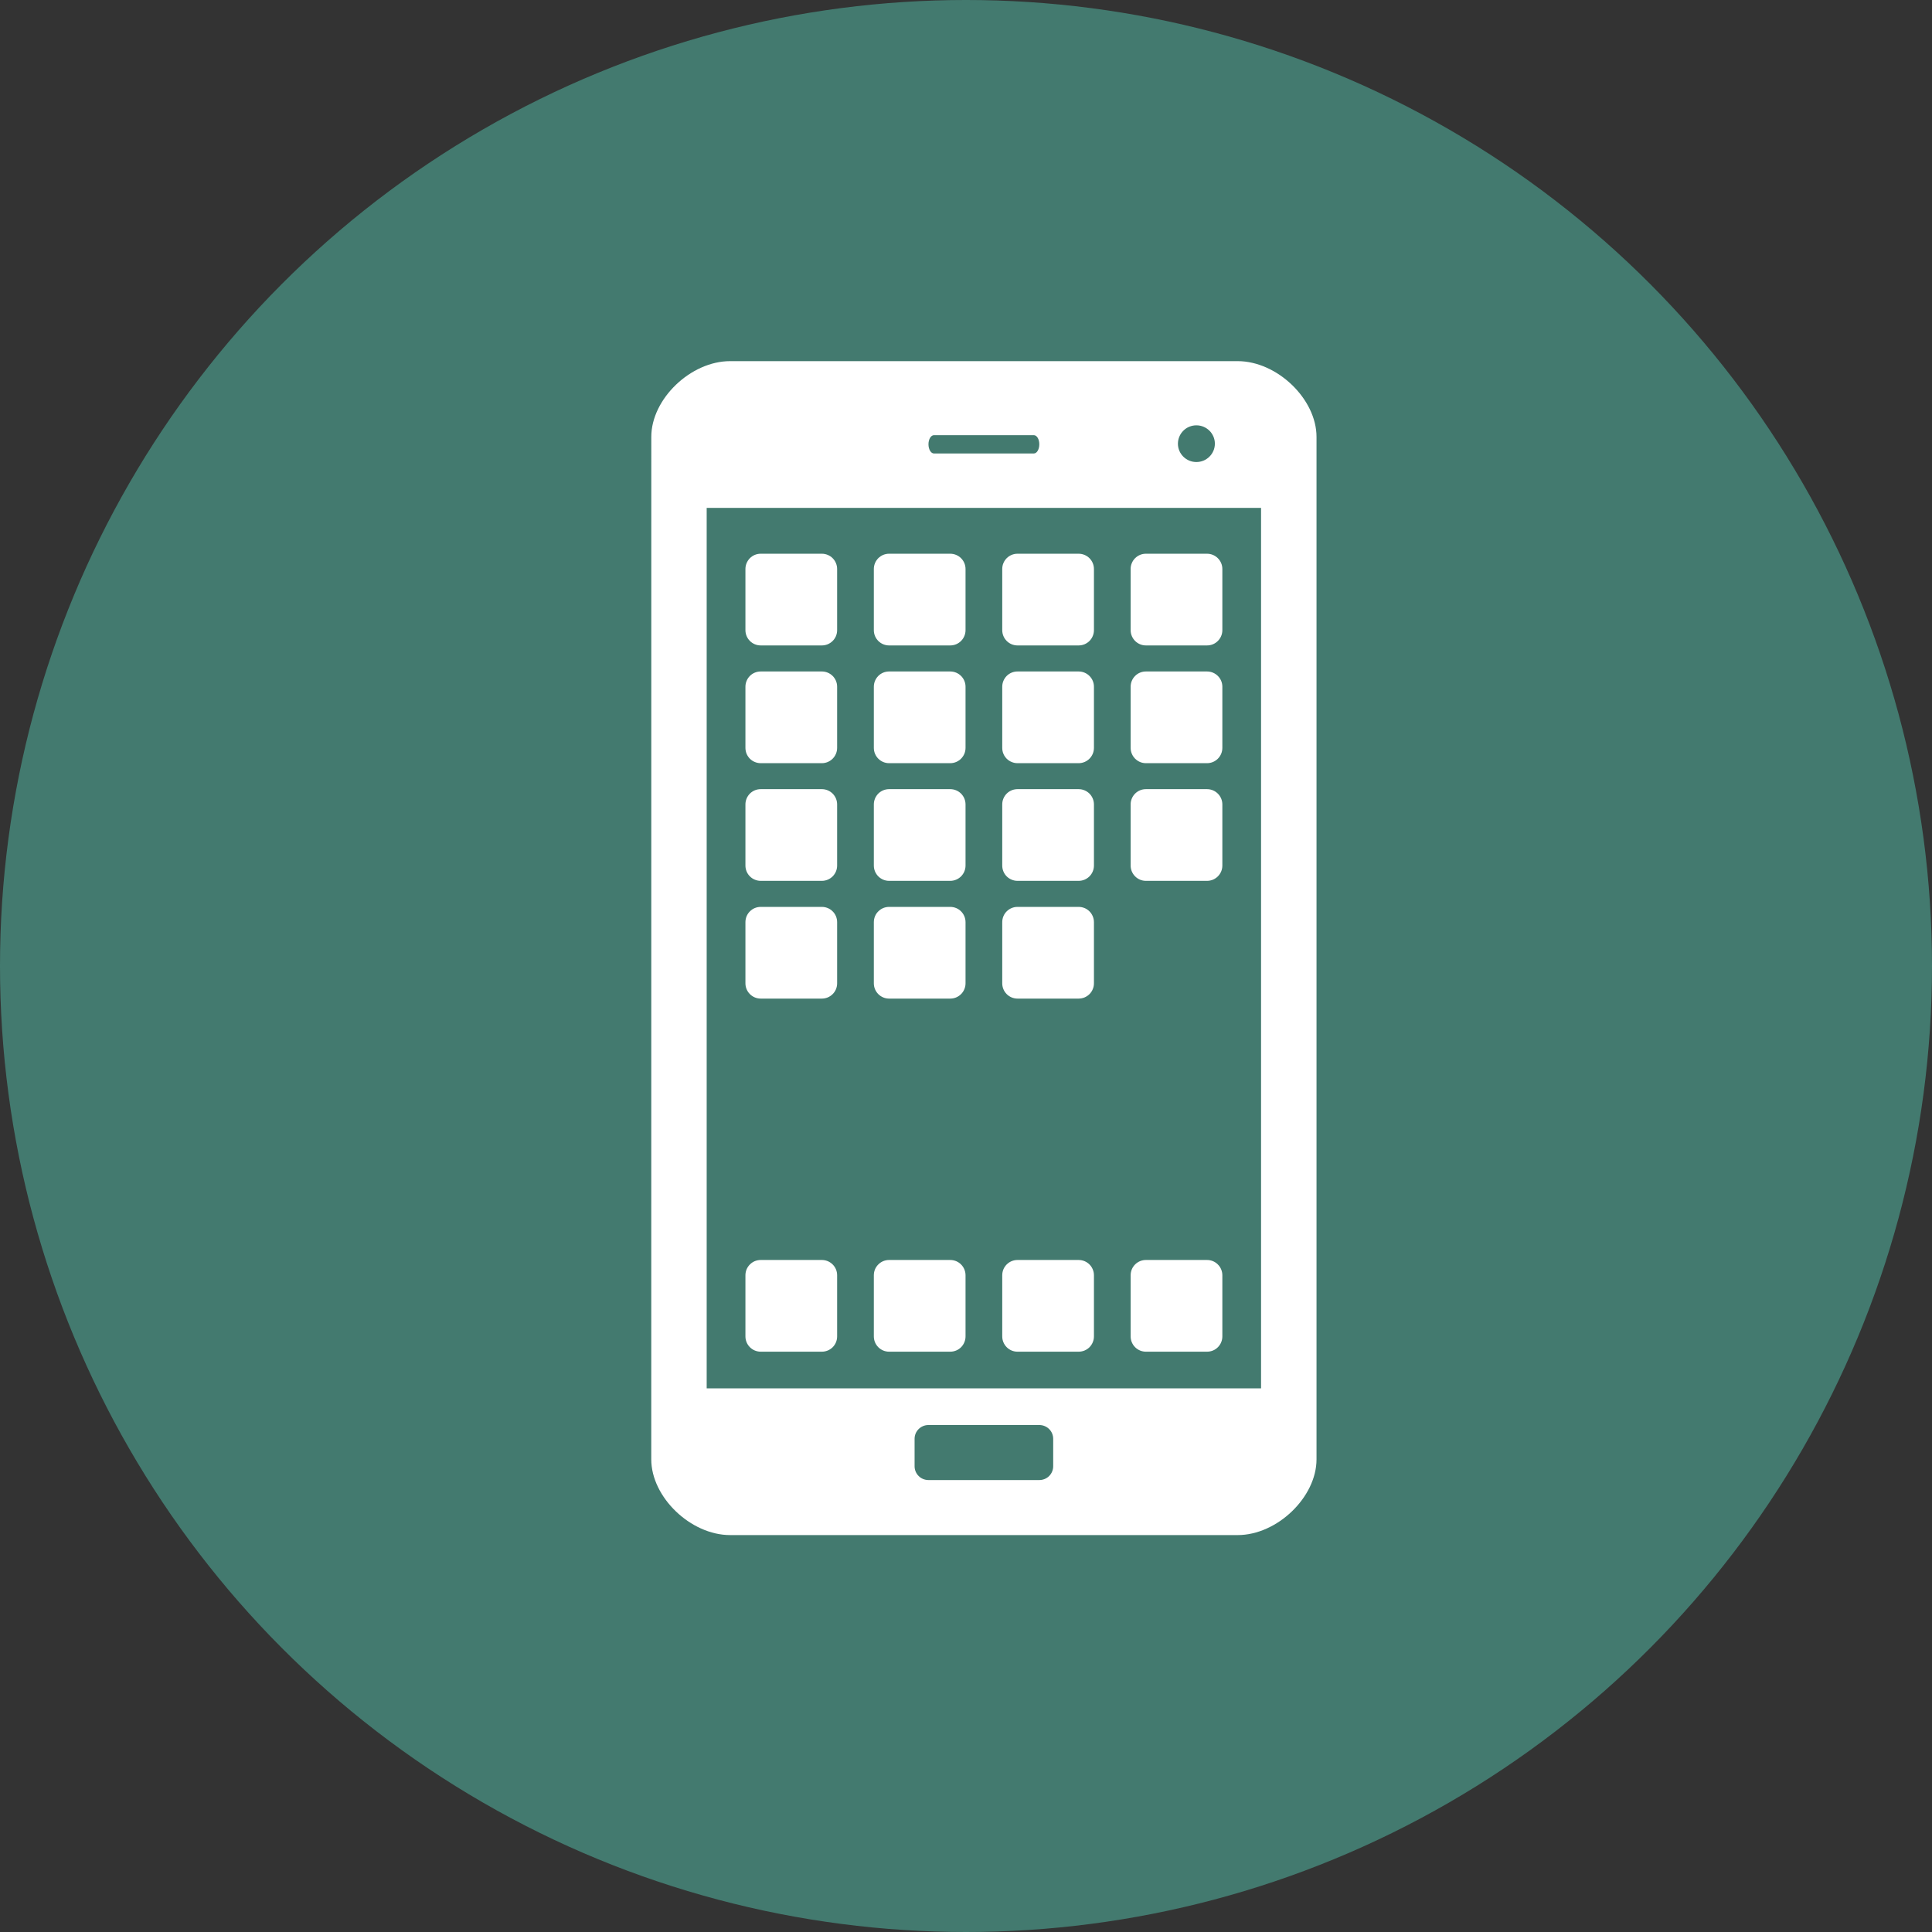
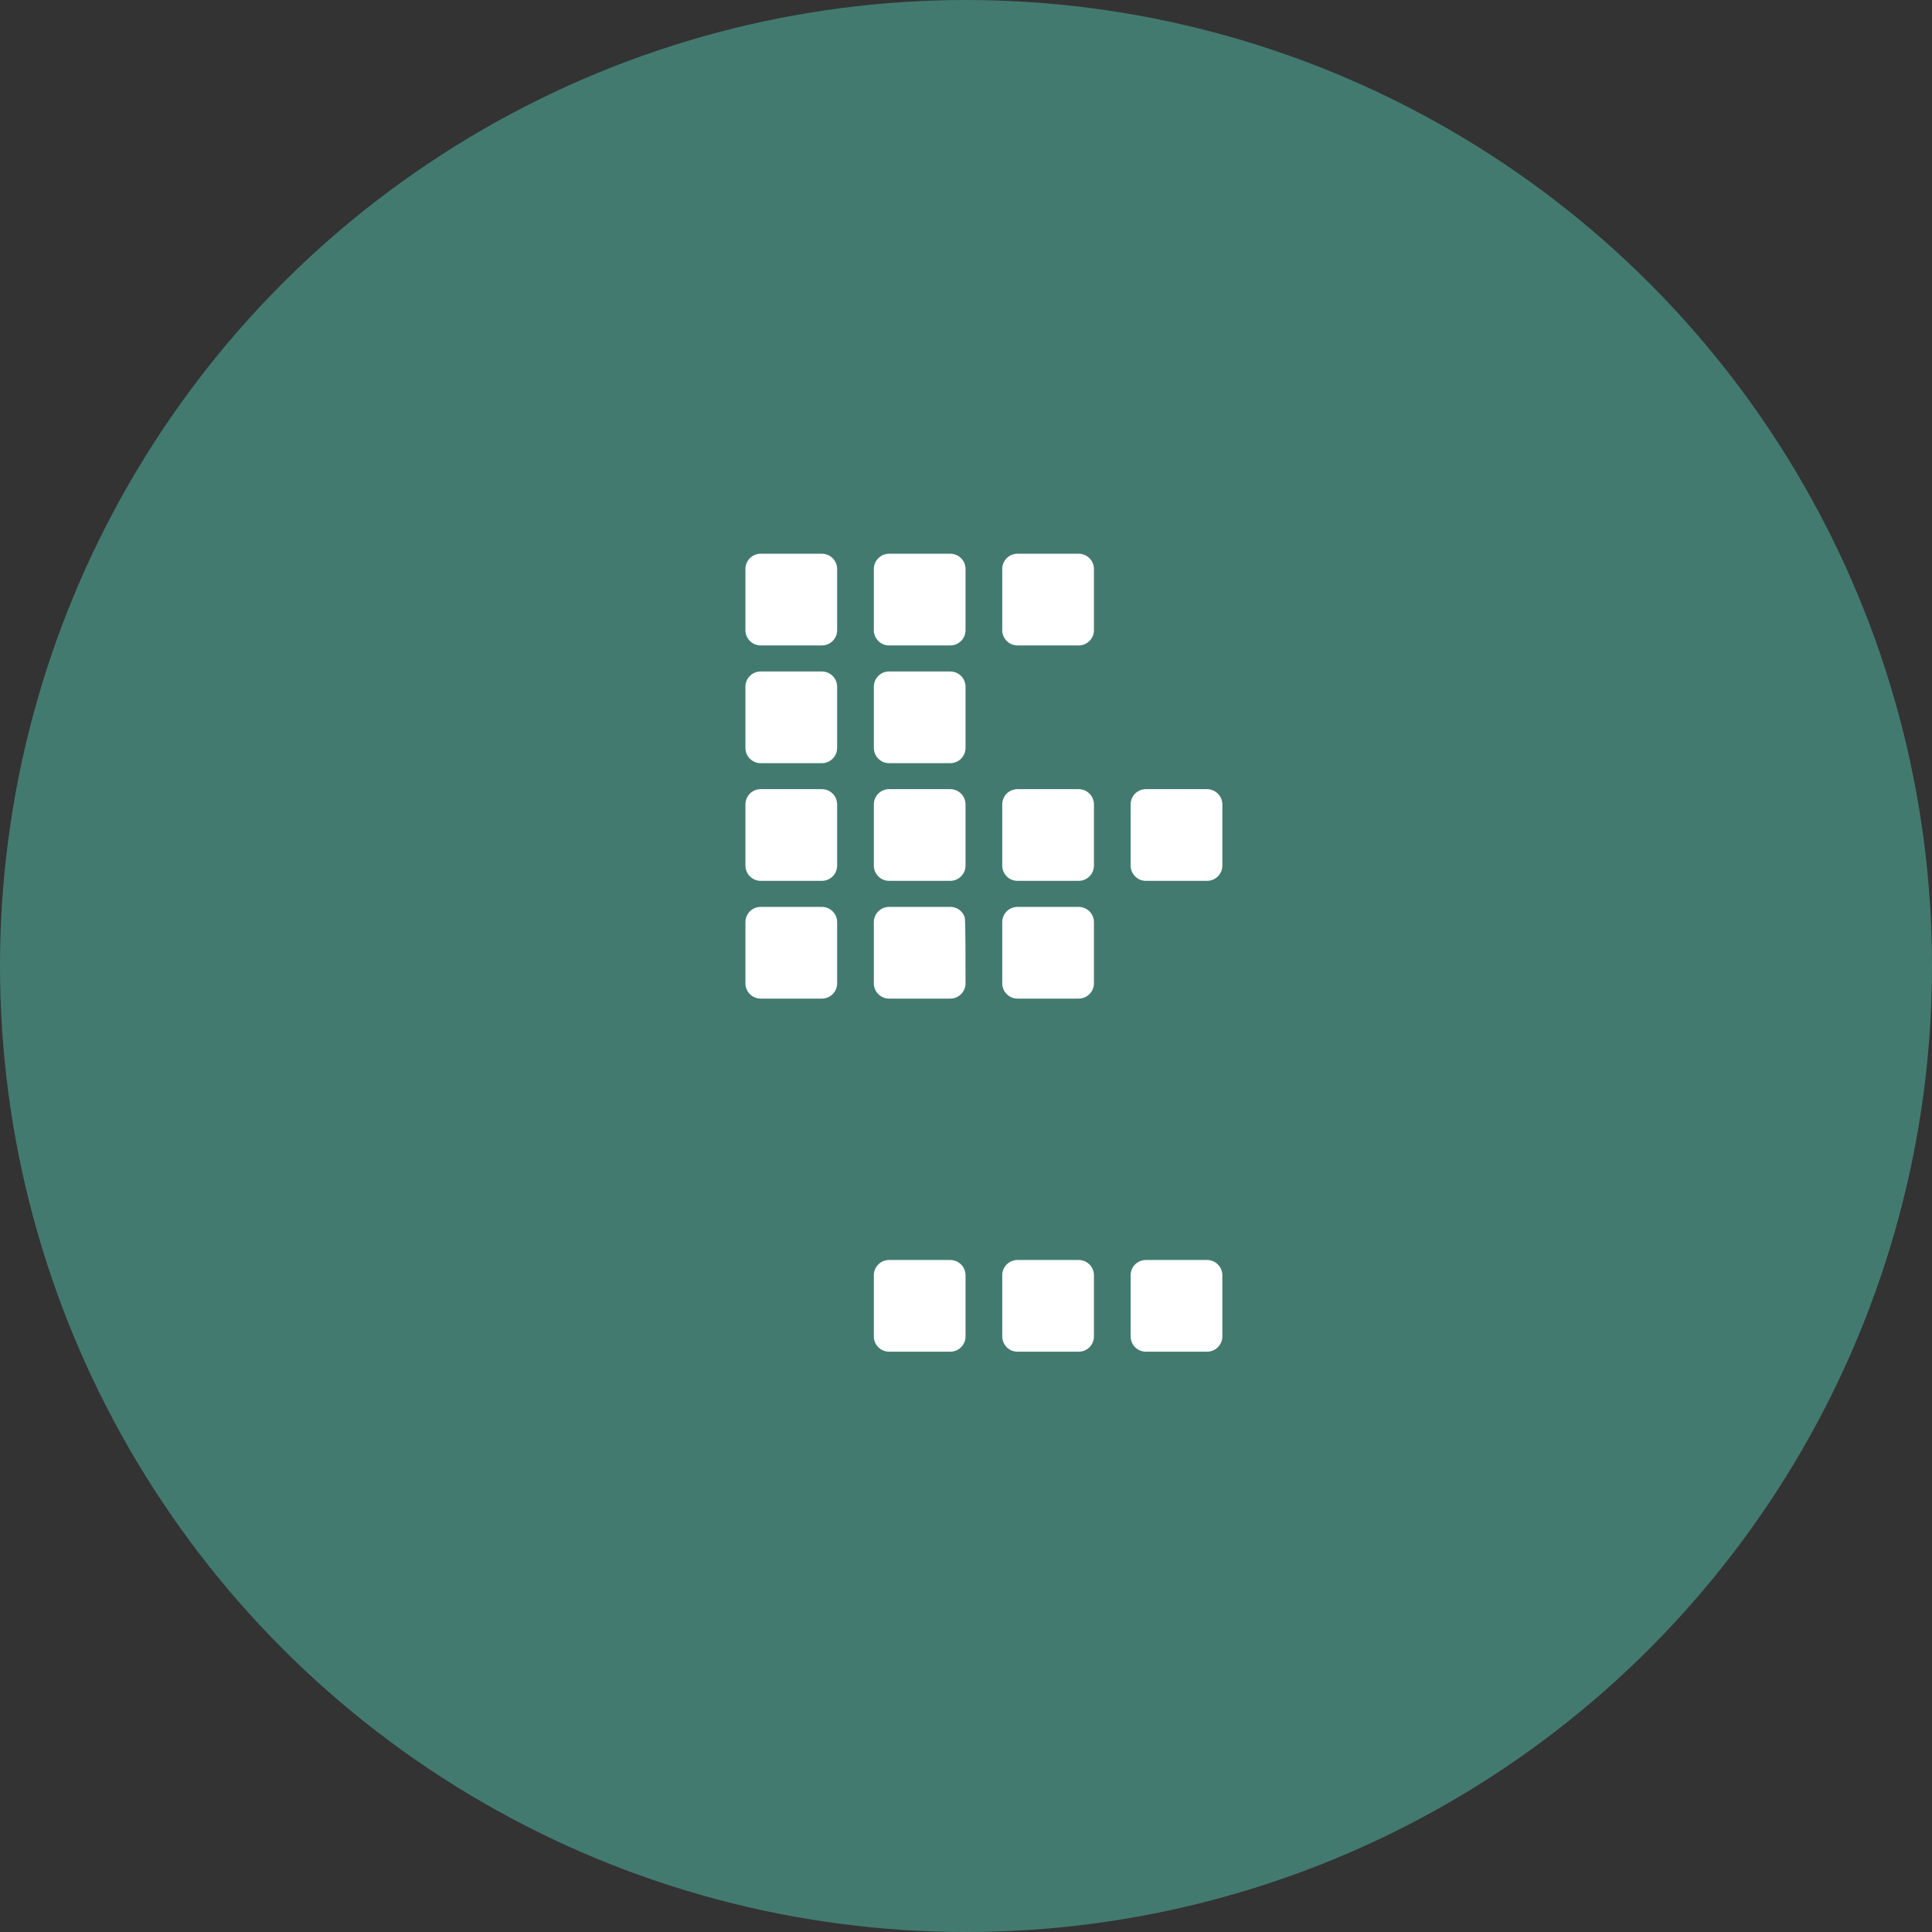
<svg xmlns="http://www.w3.org/2000/svg" width="54" height="54" viewBox="0 0 54 54" fill="none">
  <rect x="0" y="0" width="54" height="54" fill="#333333" stroke="none" />
  <circle cx="27" cy="27" r="27" fill="#437A6F" />
-   <path d="M34.593 10.094H20.407C19.305 10.094 18.203 11.152 18.204 12.211L18.203 40.789C18.203 41.847 19.305 42.906 20.407 42.906H34.593C35.696 42.906 36.797 41.847 36.797 40.789V12.211C36.797 11.152 35.695 10.094 34.593 10.094ZM33.439 11.888C33.724 11.888 33.956 12.117 33.956 12.401C33.956 12.684 33.724 12.914 33.439 12.914C33.154 12.914 32.923 12.684 32.923 12.401C32.923 12.334 32.937 12.267 32.963 12.204C32.989 12.142 33.027 12.085 33.075 12.038C33.123 11.99 33.18 11.952 33.242 11.927C33.305 11.901 33.371 11.888 33.439 11.888ZM26.105 12.163H28.895C28.981 12.163 29.049 12.276 29.049 12.418C29.049 12.56 28.981 12.675 28.895 12.675H26.105C26.02 12.675 25.951 12.56 25.951 12.418C25.951 12.277 26.02 12.163 26.105 12.163ZM29.437 40.983C29.437 41.034 29.427 41.084 29.407 41.131C29.388 41.178 29.359 41.22 29.323 41.256C29.287 41.292 29.244 41.32 29.197 41.339C29.15 41.358 29.1 41.368 29.049 41.368H25.951C25.9 41.368 25.85 41.358 25.803 41.339C25.756 41.32 25.713 41.292 25.677 41.256C25.641 41.22 25.612 41.178 25.593 41.131C25.573 41.084 25.563 41.034 25.563 40.983V40.215C25.563 40.002 25.736 39.83 25.951 39.83H29.049C29.264 39.83 29.437 40.002 29.437 40.215V40.983ZM35.248 38.805H19.752V14.195H35.247V38.805H35.248Z" fill="white" />
  <path d="M21.262 18.04H22.971C23.027 18.04 23.082 18.029 23.134 18.008C23.186 17.986 23.233 17.955 23.273 17.915C23.313 17.876 23.344 17.828 23.366 17.777C23.387 17.725 23.398 17.669 23.398 17.613V15.904C23.398 15.791 23.353 15.682 23.273 15.602C23.193 15.522 23.084 15.477 22.971 15.477H21.262C21.205 15.477 21.15 15.488 21.098 15.509C21.046 15.531 20.999 15.562 20.959 15.602C20.92 15.642 20.889 15.689 20.867 15.741C20.846 15.793 20.835 15.848 20.835 15.904V17.613C20.835 17.849 21.026 18.04 21.262 18.04Z" fill="white" />
  <path d="M24.85 18.04H26.559C26.616 18.04 26.671 18.029 26.723 18.008C26.775 17.986 26.822 17.955 26.862 17.915C26.901 17.876 26.933 17.828 26.954 17.777C26.976 17.725 26.987 17.669 26.987 17.613V15.904C26.987 15.791 26.942 15.682 26.862 15.602C26.782 15.522 26.673 15.477 26.559 15.477H24.85C24.794 15.477 24.739 15.488 24.687 15.509C24.635 15.531 24.588 15.562 24.548 15.602C24.509 15.642 24.477 15.689 24.456 15.741C24.435 15.793 24.424 15.848 24.424 15.904V17.613C24.424 17.849 24.615 18.04 24.85 18.04Z" fill="white" />
  <path d="M28.439 18.04H30.148C30.204 18.04 30.26 18.029 30.312 18.008C30.364 17.986 30.411 17.955 30.451 17.915C30.49 17.876 30.522 17.828 30.543 17.777C30.565 17.725 30.576 17.669 30.576 17.613V15.904C30.576 15.791 30.531 15.682 30.451 15.602C30.37 15.522 30.262 15.477 30.148 15.477H28.439C28.383 15.477 28.328 15.488 28.276 15.509C28.224 15.531 28.177 15.562 28.137 15.602C28.098 15.642 28.066 15.689 28.045 15.741C28.023 15.793 28.013 15.848 28.013 15.904V17.613C28.013 17.849 28.204 18.04 28.439 18.04Z" fill="white" />
-   <path d="M32.028 18.04H33.737C33.793 18.04 33.849 18.029 33.901 18.008C33.953 17.986 34 17.955 34.039 17.915C34.079 17.876 34.111 17.828 34.132 17.777C34.154 17.725 34.165 17.669 34.165 17.613V15.904C34.165 15.791 34.12 15.682 34.039 15.602C33.959 15.522 33.85 15.477 33.737 15.477H32.028C31.972 15.477 31.916 15.488 31.865 15.509C31.813 15.531 31.766 15.562 31.726 15.602C31.686 15.642 31.655 15.689 31.634 15.741C31.612 15.793 31.601 15.848 31.602 15.904V17.613C31.602 17.849 31.793 18.04 32.028 18.04Z" fill="white" />
-   <path d="M21.262 37.78H22.971C23.027 37.78 23.082 37.769 23.134 37.748C23.186 37.727 23.233 37.695 23.273 37.656C23.313 37.616 23.344 37.569 23.366 37.517C23.387 37.465 23.398 37.41 23.398 37.353V35.644C23.398 35.588 23.387 35.532 23.366 35.48C23.344 35.428 23.313 35.381 23.273 35.342C23.233 35.302 23.186 35.271 23.134 35.249C23.082 35.228 23.027 35.217 22.971 35.217H21.262C21.206 35.217 21.15 35.228 21.098 35.249C21.046 35.271 20.999 35.302 20.96 35.342C20.92 35.382 20.889 35.429 20.867 35.48C20.846 35.532 20.835 35.588 20.835 35.644V37.353C20.835 37.589 21.026 37.78 21.262 37.78Z" fill="white" />
  <path d="M24.85 37.78H26.559C26.616 37.78 26.671 37.769 26.723 37.748C26.775 37.727 26.822 37.695 26.862 37.656C26.901 37.616 26.933 37.569 26.954 37.517C26.976 37.465 26.987 37.41 26.987 37.353V35.644C26.987 35.588 26.976 35.532 26.954 35.48C26.933 35.428 26.901 35.381 26.862 35.342C26.822 35.302 26.775 35.271 26.723 35.249C26.671 35.228 26.616 35.217 26.559 35.217H24.85C24.794 35.217 24.739 35.228 24.687 35.249C24.635 35.271 24.588 35.302 24.549 35.342C24.509 35.382 24.477 35.429 24.456 35.48C24.435 35.532 24.424 35.588 24.424 35.644V37.353C24.424 37.589 24.615 37.78 24.85 37.78Z" fill="white" />
  <path d="M28.439 37.78H30.148C30.204 37.78 30.26 37.769 30.312 37.748C30.364 37.727 30.411 37.695 30.451 37.656C30.49 37.616 30.522 37.569 30.543 37.517C30.565 37.465 30.576 37.41 30.576 37.353V35.644C30.576 35.588 30.565 35.532 30.543 35.48C30.522 35.428 30.49 35.381 30.451 35.342C30.411 35.302 30.364 35.271 30.312 35.249C30.26 35.228 30.204 35.217 30.148 35.217H28.439C28.383 35.217 28.328 35.228 28.276 35.249C28.224 35.271 28.177 35.302 28.137 35.342C28.098 35.382 28.066 35.429 28.045 35.48C28.024 35.532 28.013 35.588 28.013 35.644V37.353C28.013 37.589 28.204 37.78 28.439 37.78Z" fill="white" />
  <path d="M32.028 37.78H33.737C33.793 37.78 33.849 37.769 33.901 37.748C33.953 37.727 34 37.695 34.039 37.656C34.079 37.616 34.111 37.569 34.132 37.517C34.154 37.465 34.165 37.41 34.165 37.353V35.644C34.165 35.588 34.154 35.532 34.132 35.48C34.111 35.428 34.079 35.381 34.039 35.342C34 35.302 33.953 35.271 33.901 35.249C33.849 35.228 33.793 35.217 33.737 35.217H32.028C31.972 35.217 31.917 35.228 31.865 35.249C31.813 35.271 31.766 35.302 31.726 35.342C31.687 35.382 31.655 35.429 31.634 35.48C31.613 35.532 31.602 35.588 31.602 35.644V37.353C31.602 37.589 31.793 37.78 32.028 37.78Z" fill="white" />
  <path d="M21.262 27.911H22.971C23.027 27.911 23.082 27.9 23.134 27.879C23.186 27.857 23.233 27.826 23.273 27.786C23.313 27.747 23.344 27.7 23.366 27.648C23.387 27.596 23.398 27.54 23.398 27.484V25.775C23.398 25.719 23.387 25.663 23.366 25.611C23.344 25.559 23.313 25.512 23.273 25.473C23.233 25.433 23.186 25.401 23.134 25.38C23.082 25.359 23.027 25.348 22.971 25.348H21.262C21.206 25.348 21.15 25.359 21.098 25.38C21.046 25.402 20.999 25.433 20.96 25.473C20.92 25.512 20.889 25.559 20.867 25.611C20.846 25.663 20.835 25.719 20.835 25.775V27.484C20.835 27.72 21.026 27.911 21.262 27.911Z" fill="white" />
-   <path d="M24.85 27.911H26.559C26.616 27.911 26.671 27.9 26.723 27.879C26.775 27.857 26.822 27.826 26.862 27.786C26.901 27.747 26.933 27.7 26.954 27.648C26.976 27.596 26.987 27.54 26.987 27.484V25.775C26.987 25.719 26.976 25.663 26.954 25.611C26.933 25.559 26.901 25.512 26.862 25.473C26.822 25.433 26.775 25.401 26.723 25.38C26.671 25.359 26.616 25.348 26.559 25.348H24.85C24.794 25.348 24.739 25.359 24.687 25.38C24.635 25.402 24.588 25.433 24.549 25.473C24.509 25.512 24.477 25.559 24.456 25.611C24.435 25.663 24.424 25.719 24.424 25.775V27.484C24.424 27.72 24.615 27.911 24.85 27.911Z" fill="white" />
+   <path d="M24.85 27.911H26.559C26.616 27.911 26.671 27.9 26.723 27.879C26.775 27.857 26.822 27.826 26.862 27.786C26.901 27.747 26.933 27.7 26.954 27.648C26.976 27.596 26.987 27.54 26.987 27.484C26.987 25.719 26.976 25.663 26.954 25.611C26.933 25.559 26.901 25.512 26.862 25.473C26.822 25.433 26.775 25.401 26.723 25.38C26.671 25.359 26.616 25.348 26.559 25.348H24.85C24.794 25.348 24.739 25.359 24.687 25.38C24.635 25.402 24.588 25.433 24.549 25.473C24.509 25.512 24.477 25.559 24.456 25.611C24.435 25.663 24.424 25.719 24.424 25.775V27.484C24.424 27.72 24.615 27.911 24.85 27.911Z" fill="white" />
  <path d="M28.439 27.911H30.148C30.204 27.911 30.26 27.9 30.312 27.879C30.364 27.857 30.411 27.826 30.451 27.786C30.49 27.747 30.522 27.7 30.543 27.648C30.565 27.596 30.576 27.54 30.576 27.484V25.775C30.576 25.719 30.565 25.663 30.543 25.611C30.522 25.559 30.49 25.512 30.451 25.473C30.411 25.433 30.364 25.401 30.312 25.38C30.26 25.359 30.204 25.348 30.148 25.348H28.439C28.383 25.348 28.328 25.359 28.276 25.38C28.224 25.402 28.177 25.433 28.137 25.473C28.098 25.512 28.066 25.559 28.045 25.611C28.024 25.663 28.013 25.719 28.013 25.775V27.484C28.013 27.72 28.204 27.911 28.439 27.911Z" fill="white" />
  <path d="M21.262 24.62H22.971C23.207 24.62 23.398 24.428 23.398 24.193V22.484C23.398 22.371 23.353 22.262 23.273 22.182C23.193 22.102 23.084 22.057 22.971 22.057H21.262C21.205 22.057 21.15 22.068 21.098 22.089C21.046 22.111 20.999 22.142 20.959 22.182C20.92 22.222 20.889 22.269 20.867 22.321C20.846 22.373 20.835 22.428 20.835 22.484V24.193C20.835 24.249 20.846 24.304 20.867 24.356C20.889 24.408 20.92 24.455 20.96 24.495C20.999 24.534 21.046 24.566 21.098 24.587C21.15 24.609 21.206 24.62 21.262 24.62Z" fill="white" />
  <path d="M24.85 24.62H26.559C26.796 24.62 26.987 24.428 26.987 24.193V22.484C26.987 22.371 26.942 22.262 26.862 22.182C26.782 22.102 26.673 22.057 26.559 22.057H24.85C24.794 22.057 24.739 22.068 24.687 22.089C24.635 22.111 24.588 22.142 24.548 22.182C24.509 22.222 24.477 22.269 24.456 22.321C24.435 22.373 24.424 22.428 24.424 22.484V24.193C24.424 24.428 24.615 24.62 24.85 24.62Z" fill="white" />
  <path d="M28.439 24.62H30.148C30.385 24.62 30.576 24.428 30.576 24.193V22.484C30.576 22.371 30.531 22.262 30.451 22.182C30.37 22.102 30.262 22.057 30.148 22.057H28.439C28.383 22.057 28.328 22.068 28.276 22.089C28.224 22.111 28.177 22.142 28.137 22.182C28.098 22.222 28.066 22.269 28.045 22.321C28.023 22.373 28.013 22.428 28.013 22.484V24.193C28.013 24.249 28.024 24.304 28.045 24.356C28.066 24.408 28.098 24.455 28.137 24.495C28.177 24.534 28.224 24.566 28.276 24.587C28.328 24.609 28.383 24.62 28.439 24.62Z" fill="white" />
  <path d="M32.028 24.62H33.737C33.974 24.62 34.165 24.428 34.165 24.193V22.484C34.165 22.371 34.12 22.262 34.039 22.182C33.959 22.102 33.85 22.057 33.737 22.057H32.028C31.972 22.057 31.916 22.068 31.865 22.089C31.813 22.111 31.766 22.142 31.726 22.182C31.686 22.222 31.655 22.269 31.634 22.321C31.612 22.373 31.601 22.428 31.602 22.484V24.193C31.602 24.428 31.793 24.62 32.028 24.62Z" fill="white" />
  <path d="M21.262 21.331H22.971C23.207 21.331 23.398 21.139 23.398 20.903V19.194C23.398 18.959 23.207 18.768 22.971 18.768H21.262C21.148 18.768 21.04 18.812 20.96 18.892C20.88 18.973 20.835 19.081 20.835 19.194V20.903C20.835 20.959 20.846 21.015 20.867 21.067C20.889 21.119 20.92 21.166 20.959 21.206C20.999 21.245 21.046 21.277 21.098 21.298C21.15 21.32 21.205 21.331 21.262 21.331Z" fill="white" />
  <path d="M24.85 21.331H26.559C26.796 21.331 26.987 21.139 26.987 20.903V19.194C26.987 18.959 26.796 18.768 26.559 18.768H24.85C24.737 18.768 24.629 18.812 24.549 18.892C24.469 18.973 24.424 19.081 24.424 19.194V20.903C24.424 21.139 24.615 21.331 24.85 21.331Z" fill="white" />
-   <path d="M28.439 21.331H30.148C30.385 21.331 30.576 21.139 30.576 20.903V19.194C30.576 18.959 30.384 18.768 30.148 18.768H28.439C28.326 18.768 28.218 18.812 28.138 18.892C28.058 18.973 28.013 19.081 28.013 19.194V20.903C28.013 20.959 28.023 21.015 28.045 21.067C28.066 21.119 28.098 21.166 28.137 21.206C28.177 21.245 28.224 21.277 28.276 21.298C28.328 21.32 28.383 21.331 28.439 21.331Z" fill="white" />
-   <path d="M32.028 21.331H33.737C33.974 21.331 34.165 21.139 34.165 20.903V19.194C34.165 18.959 33.973 18.768 33.737 18.768H32.028C31.915 18.768 31.806 18.812 31.727 18.892C31.646 18.973 31.602 19.081 31.602 19.194V20.903C31.602 21.139 31.793 21.331 32.028 21.331Z" fill="white" />
</svg>